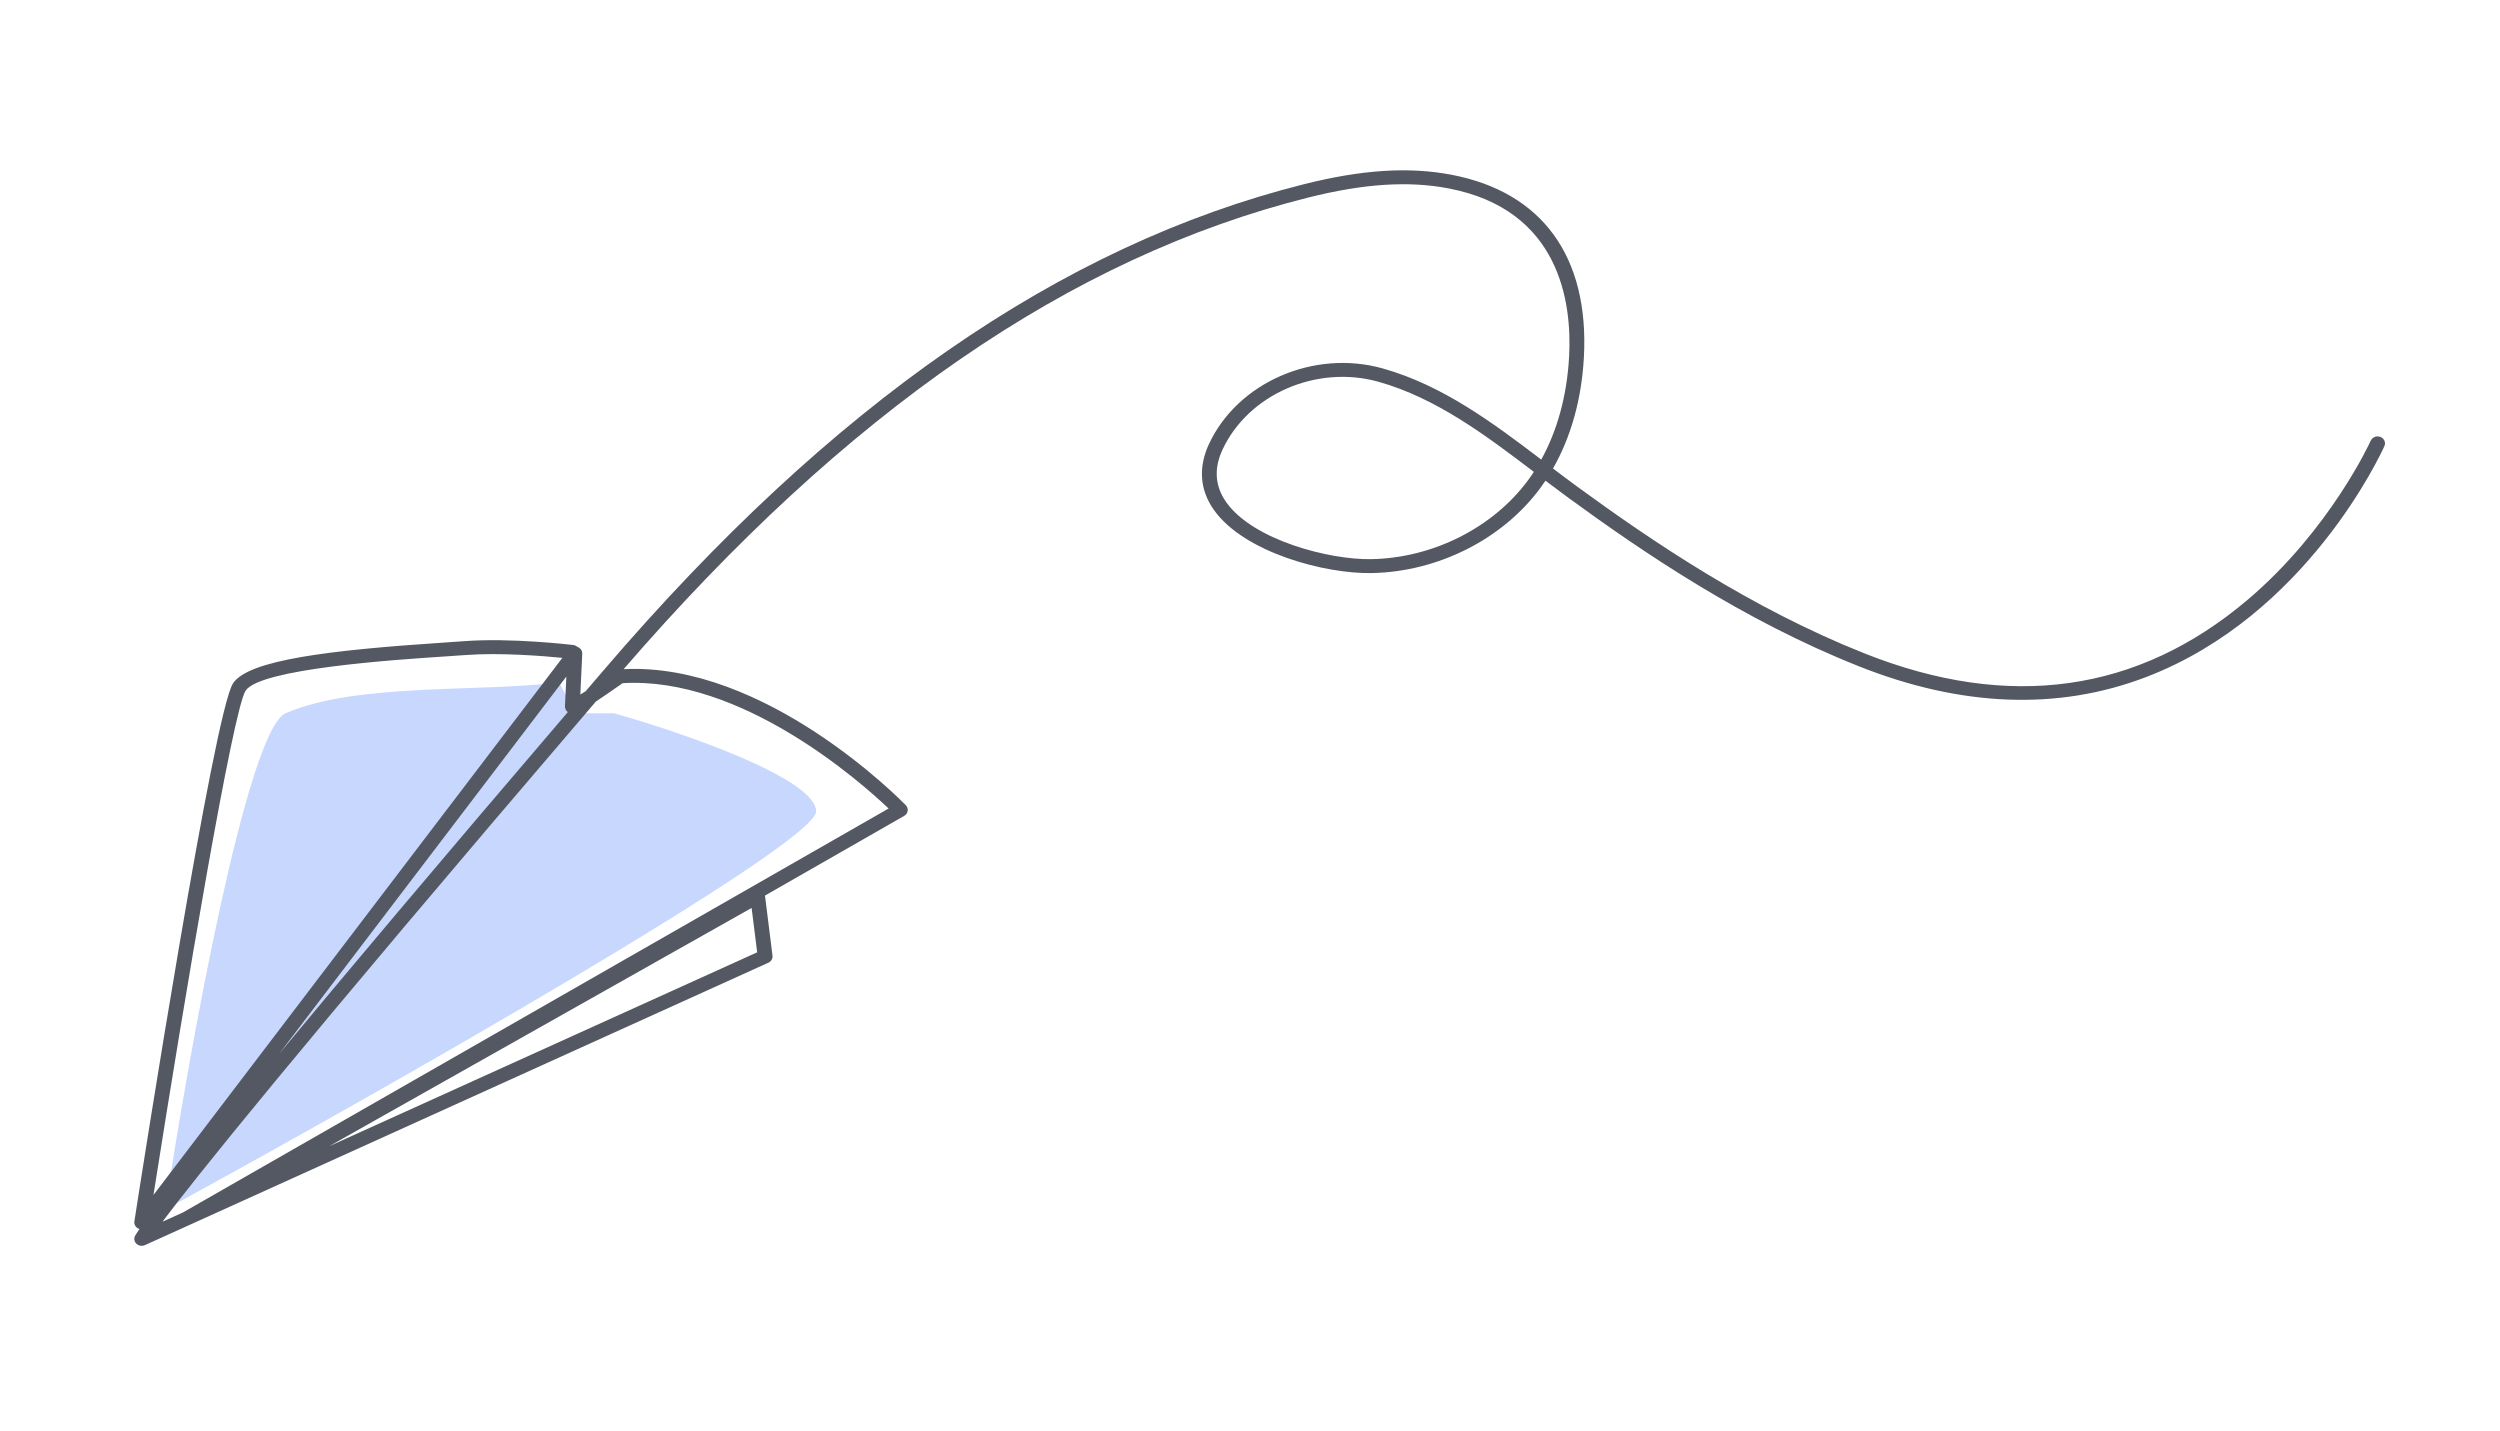
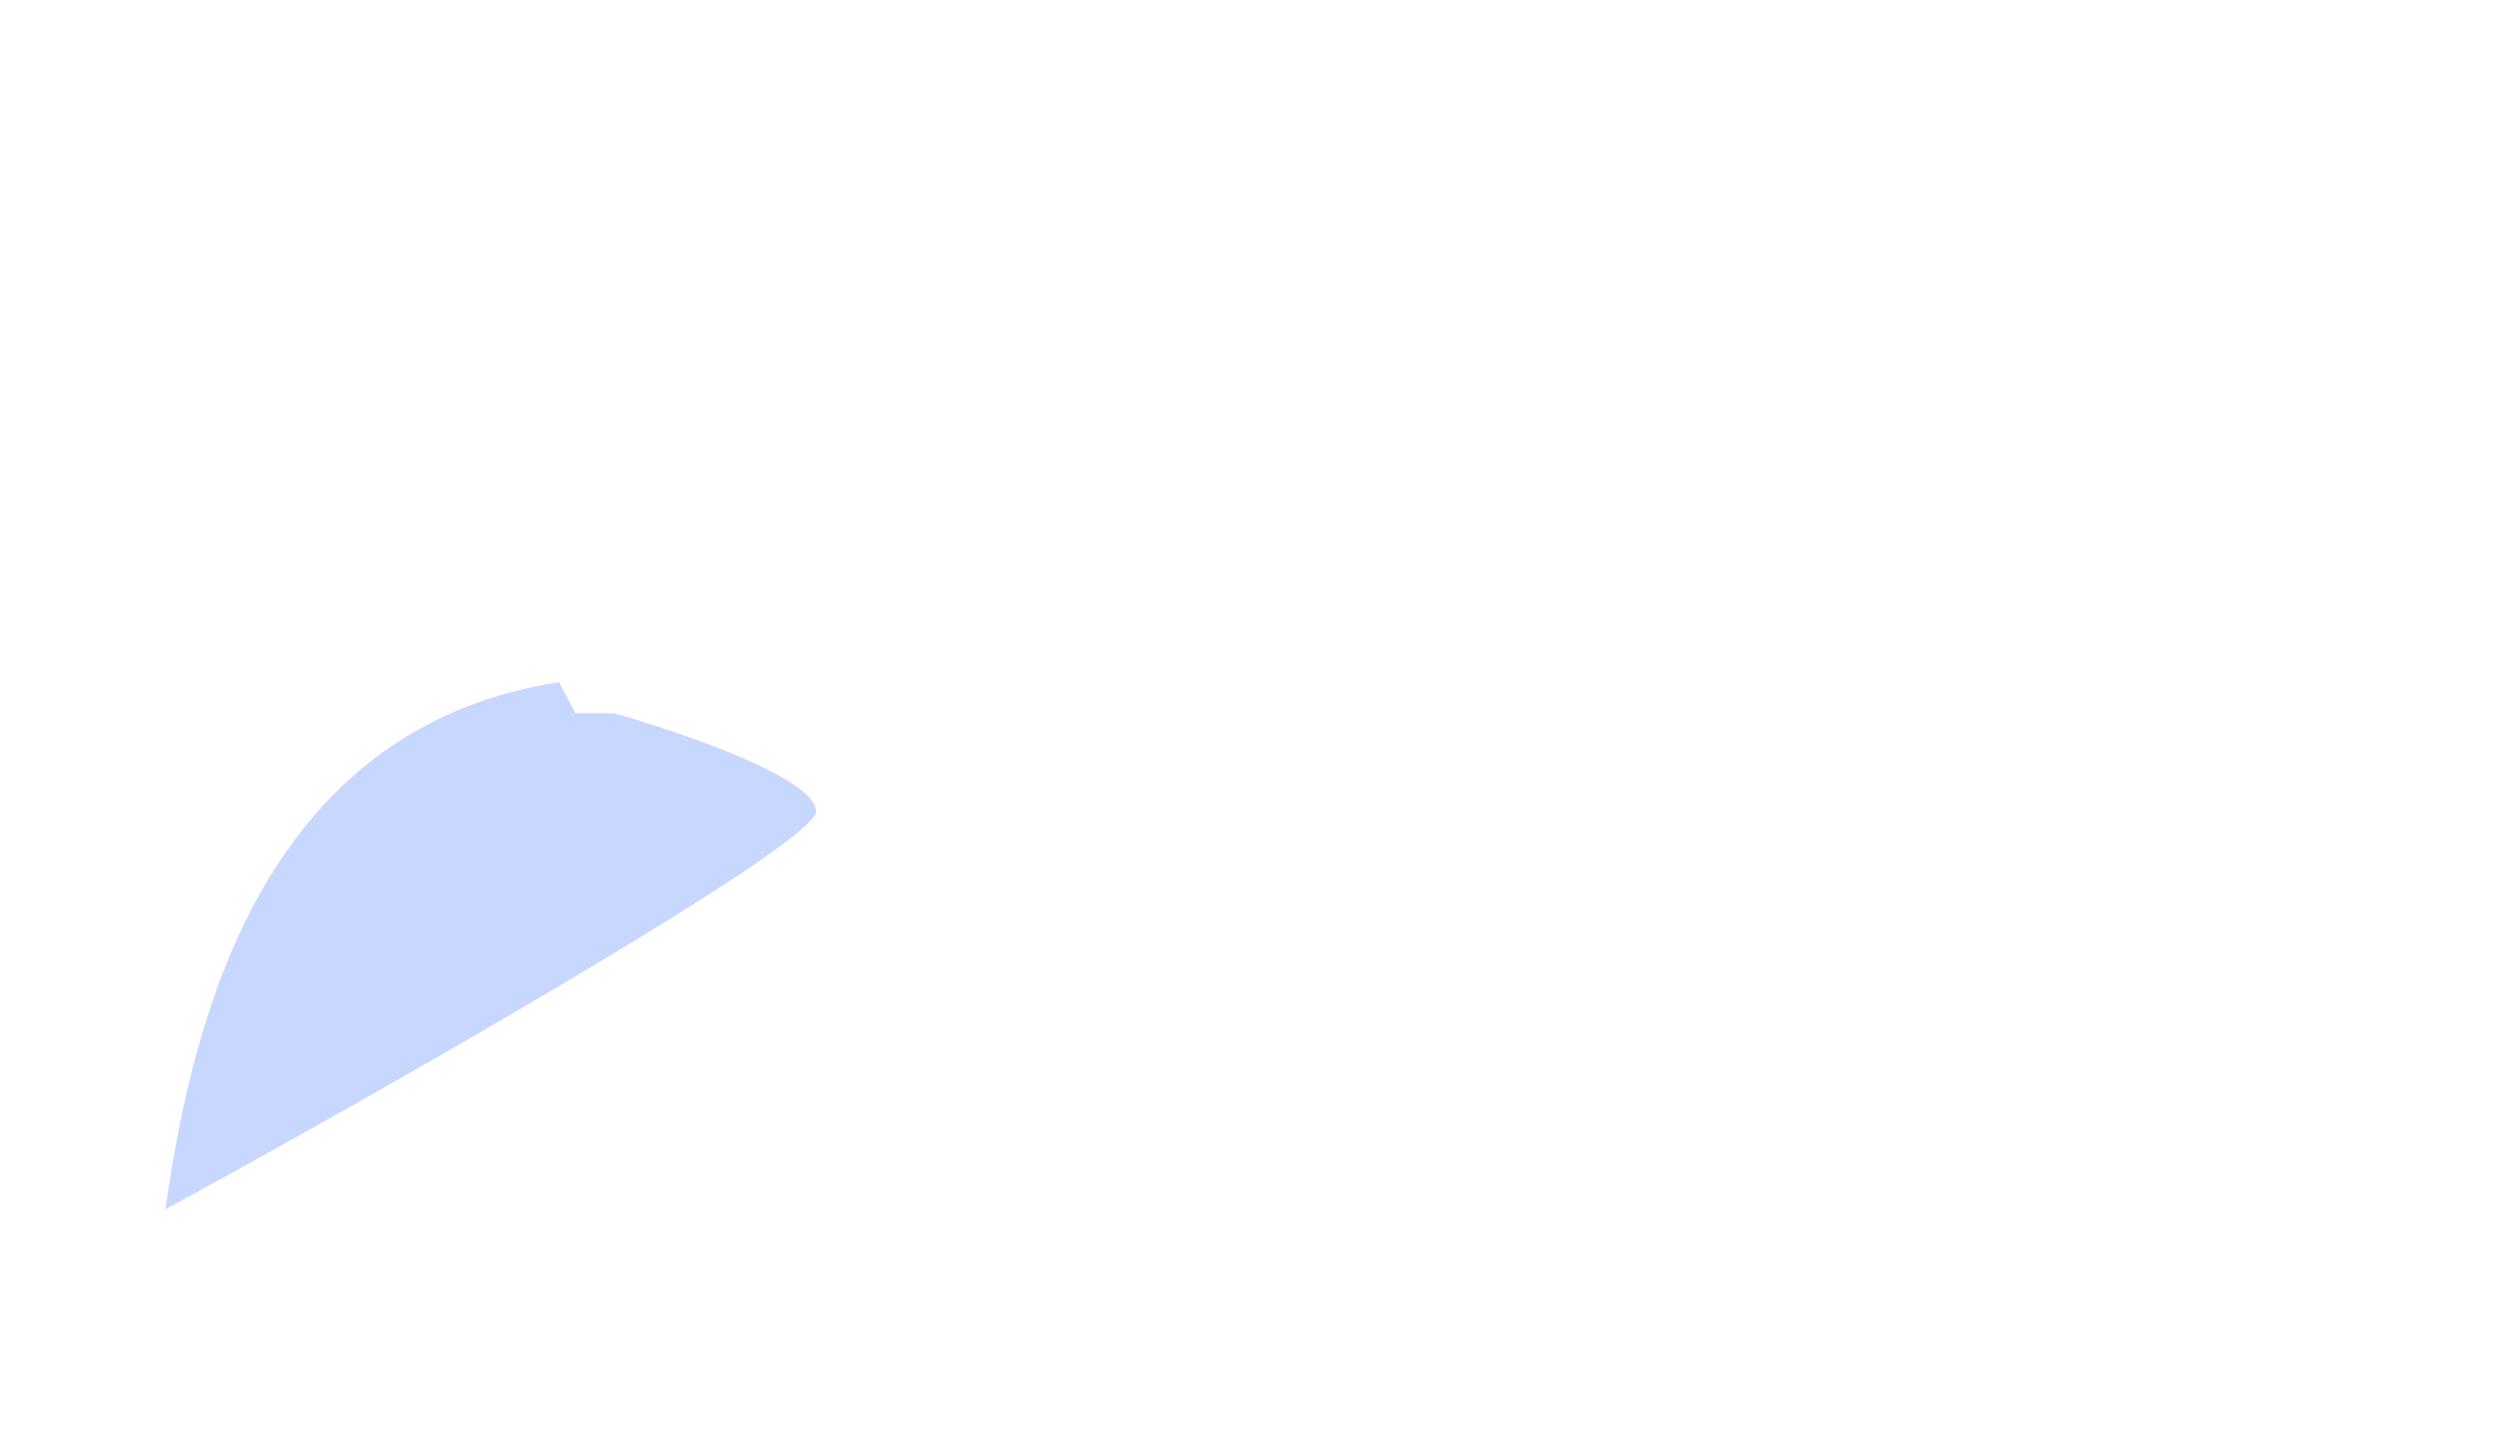
<svg xmlns="http://www.w3.org/2000/svg" width="360" height="206" viewBox="0 0 360 206" fill="none">
-   <path d="M117.521 116.847C117.521 112.084 98.094 105.435 88.381 102.706H82.868L80.506 98.241C69.742 99.73 51.366 98.241 41.128 102.706C35.615 105.111 27.214 151.33 23.802 174.154C53.466 158.029 117.521 121.61 117.521 116.847Z" fill="#C7D7FE" />
-   <path d="M220.876 67.95C220.603 68.366 220.321 68.772 220.028 69.167C214.97 76.007 206.325 80.356 197.465 80.519C191.395 80.623 180.468 77.782 176.593 72.339C174.958 70.044 174.768 67.5 176.029 64.777C179.735 56.778 189.609 52.475 198.509 54.978C206.834 57.32 213.976 62.705 220.876 67.95ZM81.765 102.542C62.621 124.93 49.345 140.71 40.15 151.812L81.555 97.424L81.353 101.702C81.338 102.028 81.498 102.342 81.765 102.542ZM109.032 137.134L47.421 165.044L108.233 130.742L109.032 137.134ZM80.981 94.731L22.101 172.073C26.682 142.915 33.56 102.176 35.371 99.453C37.474 96.29 56.794 95.012 64.067 94.531C65.228 94.454 66.225 94.388 67.002 94.329C71.998 93.948 78.311 94.468 80.981 94.731ZM26.361 174.585L23.393 175.93C27.795 170.066 41.789 152.448 85.803 101.02C86.778 100.38 88.03 99.52 89.658 98.376C106.722 97.361 123.884 112.557 127.959 116.424L26.361 174.585ZM20.406 179.398C20.563 179.398 20.721 179.366 20.869 179.299L27.314 176.379C27.327 176.374 27.338 176.369 27.351 176.363L110.644 138.63C111.054 138.444 111.293 138.035 111.24 137.61L110.158 128.967C110.158 128.966 110.158 128.964 110.158 128.962L130.205 117.486C130.478 117.33 130.661 117.068 130.707 116.771C130.752 116.474 130.653 116.174 130.438 115.953C129.611 115.103 110.141 95.333 89.8 96.36C121.883 59.268 154.137 37.05 188.362 28.454C196.358 26.446 202.781 26.024 208.575 27.126C224.665 30.189 226.368 43.613 225.951 51.343C225.651 56.893 224.277 61.953 221.941 66.181C214.967 60.88 207.732 55.479 199.121 53.057C189.205 50.267 178.203 55.063 174.074 63.976C172.526 67.318 172.784 70.596 174.82 73.455C179.17 79.564 190.789 82.65 197.508 82.524C207.038 82.349 216.339 77.669 221.779 70.312C222.043 69.955 222.3 69.591 222.548 69.22C223.652 70.056 224.752 70.882 225.849 71.683C236.547 79.493 250.97 89.309 267.685 95.947C282.462 101.817 296.371 102.34 309.025 97.502C332.2 88.644 342.91 65.227 343.355 64.234C343.583 63.724 343.329 63.136 342.786 62.92C342.243 62.706 341.618 62.945 341.389 63.455C341.332 63.583 335.542 76.295 323.669 86.359C307.865 99.754 289.308 102.36 268.515 94.101C252.029 87.552 237.753 77.834 227.158 70.1C225.986 69.244 224.812 68.361 223.632 67.465C226.231 62.908 227.758 57.438 228.081 51.444C228.861 36.985 222.084 27.651 208.999 25.162C202.871 23.994 196.138 24.425 187.811 26.517C152.727 35.329 119.751 58.197 86.997 96.429C86.1 97.475 85.22 98.503 84.348 99.522C84.049 99.716 83.79 99.881 83.567 100.021L83.845 94.136C83.866 93.696 83.578 93.296 83.138 93.148C82.979 93.004 82.77 92.906 82.535 92.878C82.17 92.835 73.533 91.82 66.829 92.33C66.059 92.389 65.07 92.454 63.917 92.531C47.304 93.629 35.786 95.047 33.562 98.39C30.819 102.517 20.516 168.381 19.35 175.878C19.279 176.336 19.55 176.78 20.007 176.953C20.031 176.963 20.056 176.97 20.08 176.978C19.514 177.8 19.415 178.021 19.401 178.058C19.256 178.442 19.371 178.869 19.693 179.141C19.892 179.31 20.147 179.398 20.406 179.398Z" fill="#535862" />
+   <path d="M117.521 116.847C117.521 112.084 98.094 105.435 88.381 102.706H82.868L80.506 98.241C35.615 105.111 27.214 151.33 23.802 174.154C53.466 158.029 117.521 121.61 117.521 116.847Z" fill="#C7D7FE" />
</svg>